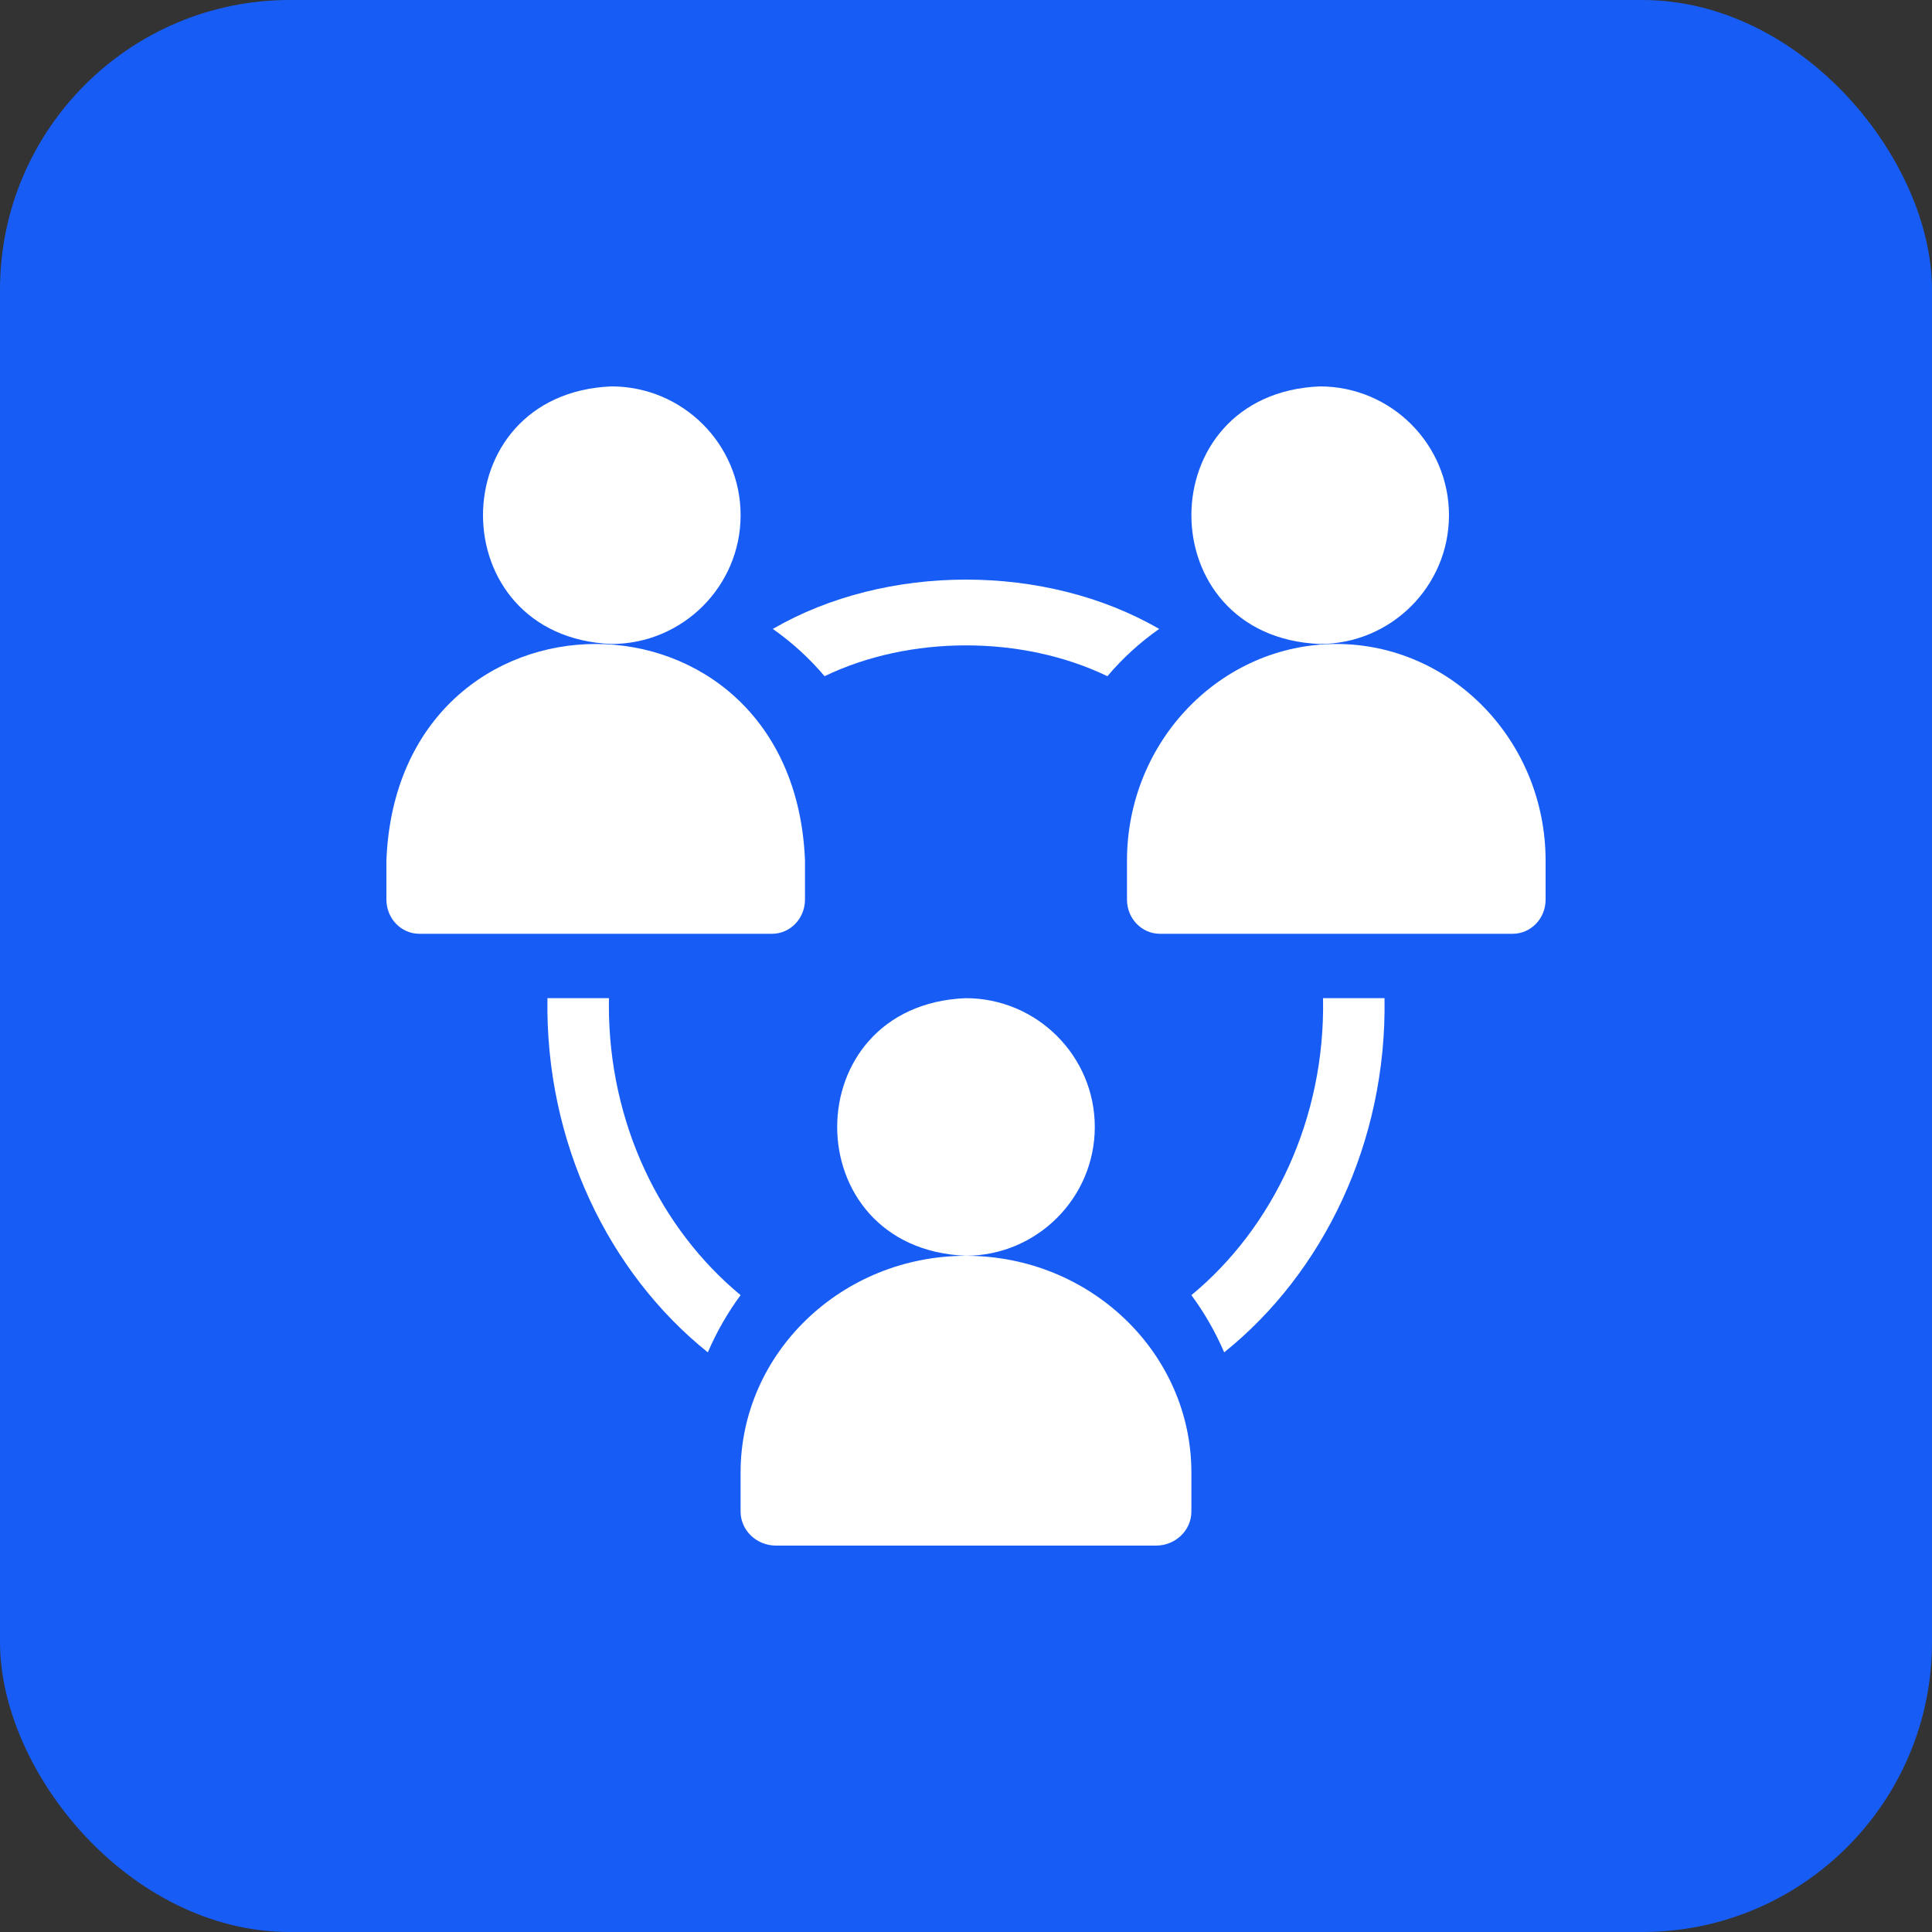
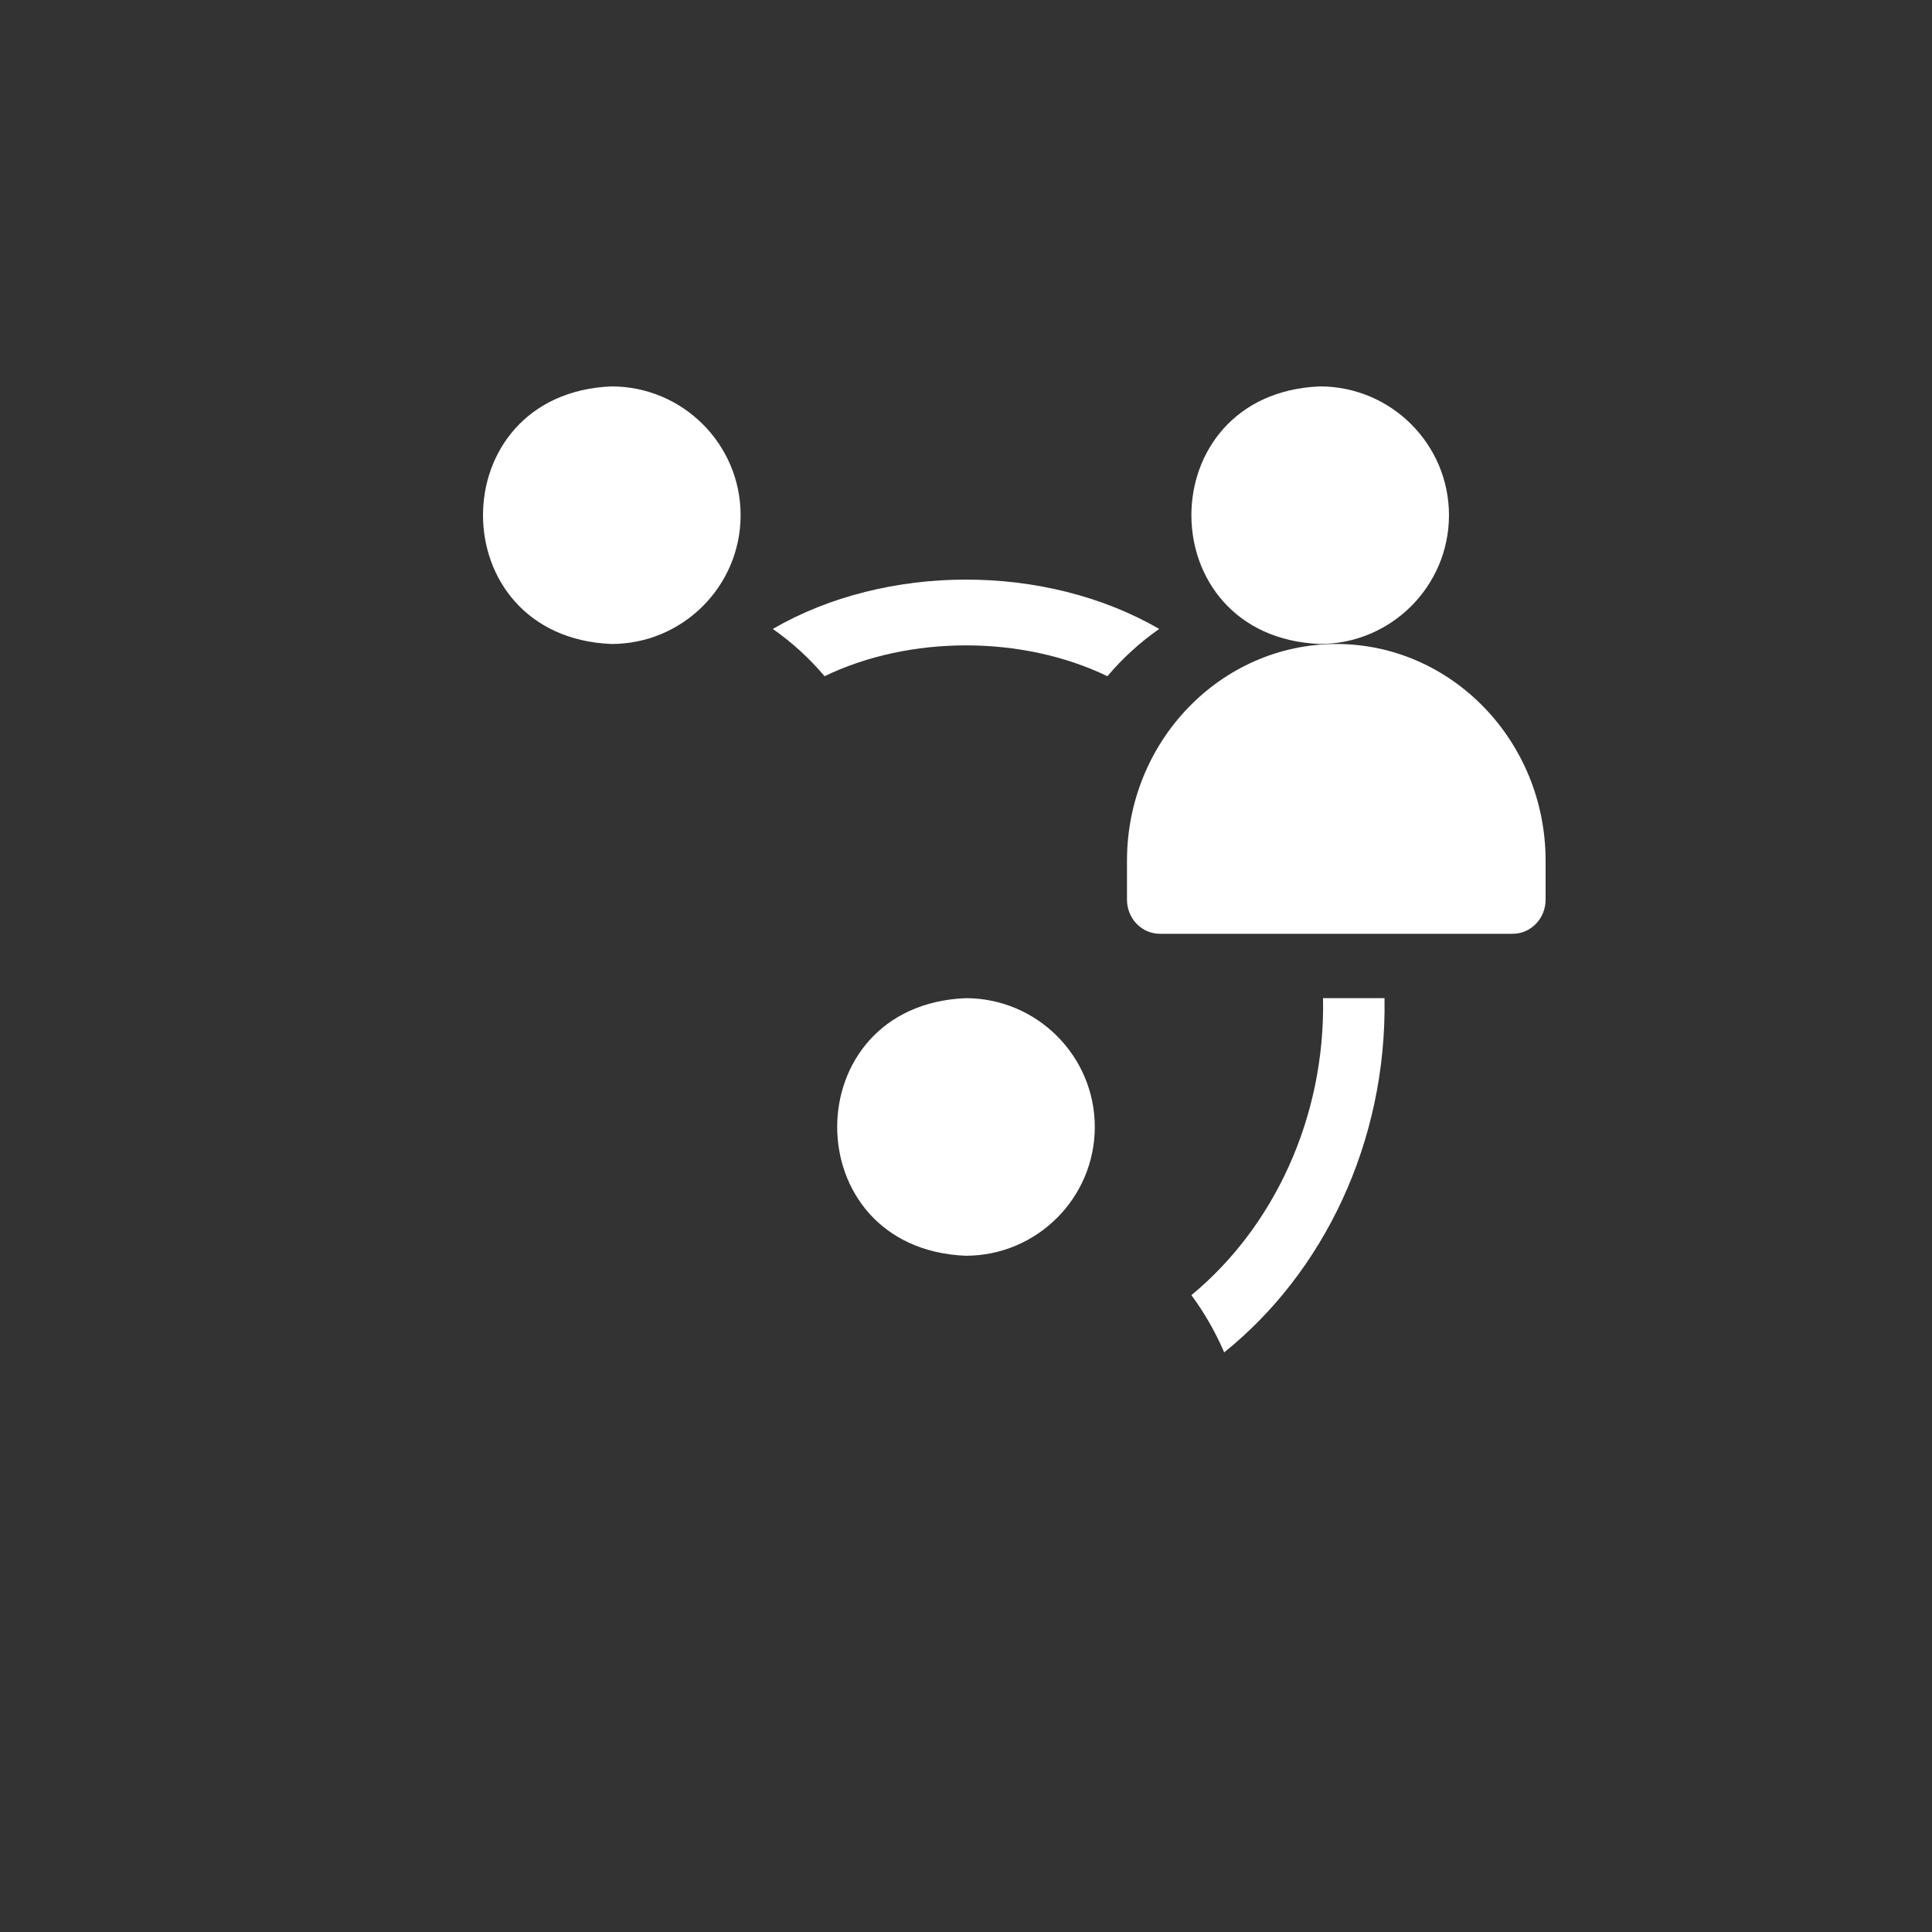
<svg xmlns="http://www.w3.org/2000/svg" width="80" height="80" viewBox="0 0 80 80" fill="none">
  <rect x="0" y="0" width="80" height="80" fill="#333333" stroke="none" />
-   <rect width="80" height="80" rx="12" fill="#175DF5" />
  <path d="M30.667 21.333C30.667 18.392 28.268 16 25.32 16C18.226 16.293 18.228 26.375 25.32 26.666C28.268 26.666 30.667 24.274 30.667 21.333Z" fill="white" />
-   <path d="M33.333 37.248V35.629C32.856 23.674 16.473 23.683 16 35.629V37.248C16 38.031 16.61 38.666 17.364 38.666H31.97C32.722 38.666 33.333 38.031 33.333 37.248Z" fill="white" />
  <path d="M59.999 21.333C59.999 18.392 57.601 16 54.652 16C47.559 16.293 47.561 26.375 54.652 26.666C57.601 26.666 59.999 24.274 59.999 21.333Z" fill="white" />
  <path d="M55.333 26.666C50.554 26.666 46.666 30.692 46.666 35.641V37.254C46.666 38.034 47.277 38.666 48.03 38.666H62.636C63.389 38.666 64 38.034 64 37.254V35.641C64 30.692 60.112 26.666 55.333 26.666Z" fill="white" />
-   <path d="M25.212 41.63C25.212 41.53 25.213 41.431 25.215 41.332H22.669C22.568 47.309 25.213 52.71 29.309 55.998C29.675 55.148 30.132 54.353 30.666 53.629C27.353 50.884 25.212 46.531 25.212 41.63Z" fill="white" />
  <path d="M34.144 28C37.673 26.298 42.326 26.298 45.855 28C46.484 27.257 47.205 26.598 47.999 26.043C43.303 23.319 36.696 23.319 32 26.043C32.794 26.598 33.515 27.257 34.144 28Z" fill="white" />
  <path d="M54.784 41.332C54.883 46.314 52.714 50.839 49.333 53.629C49.868 54.353 50.325 55.148 50.691 55.998C54.786 52.71 57.431 47.309 57.33 41.332H54.784Z" fill="white" />
  <path d="M45.333 46.665C45.333 43.724 42.934 41.332 39.986 41.332C32.892 41.625 32.894 51.707 39.986 51.998C42.934 51.998 45.333 49.606 45.333 46.665Z" fill="white" />
-   <path d="M39.999 52C34.853 52 30.666 56.026 30.666 60.975V62.588C30.666 63.368 31.324 64 32.135 64H47.864C48.675 64 49.333 63.368 49.333 62.588V60.975C49.333 56.026 45.146 52 39.999 52Z" fill="white" />
</svg>